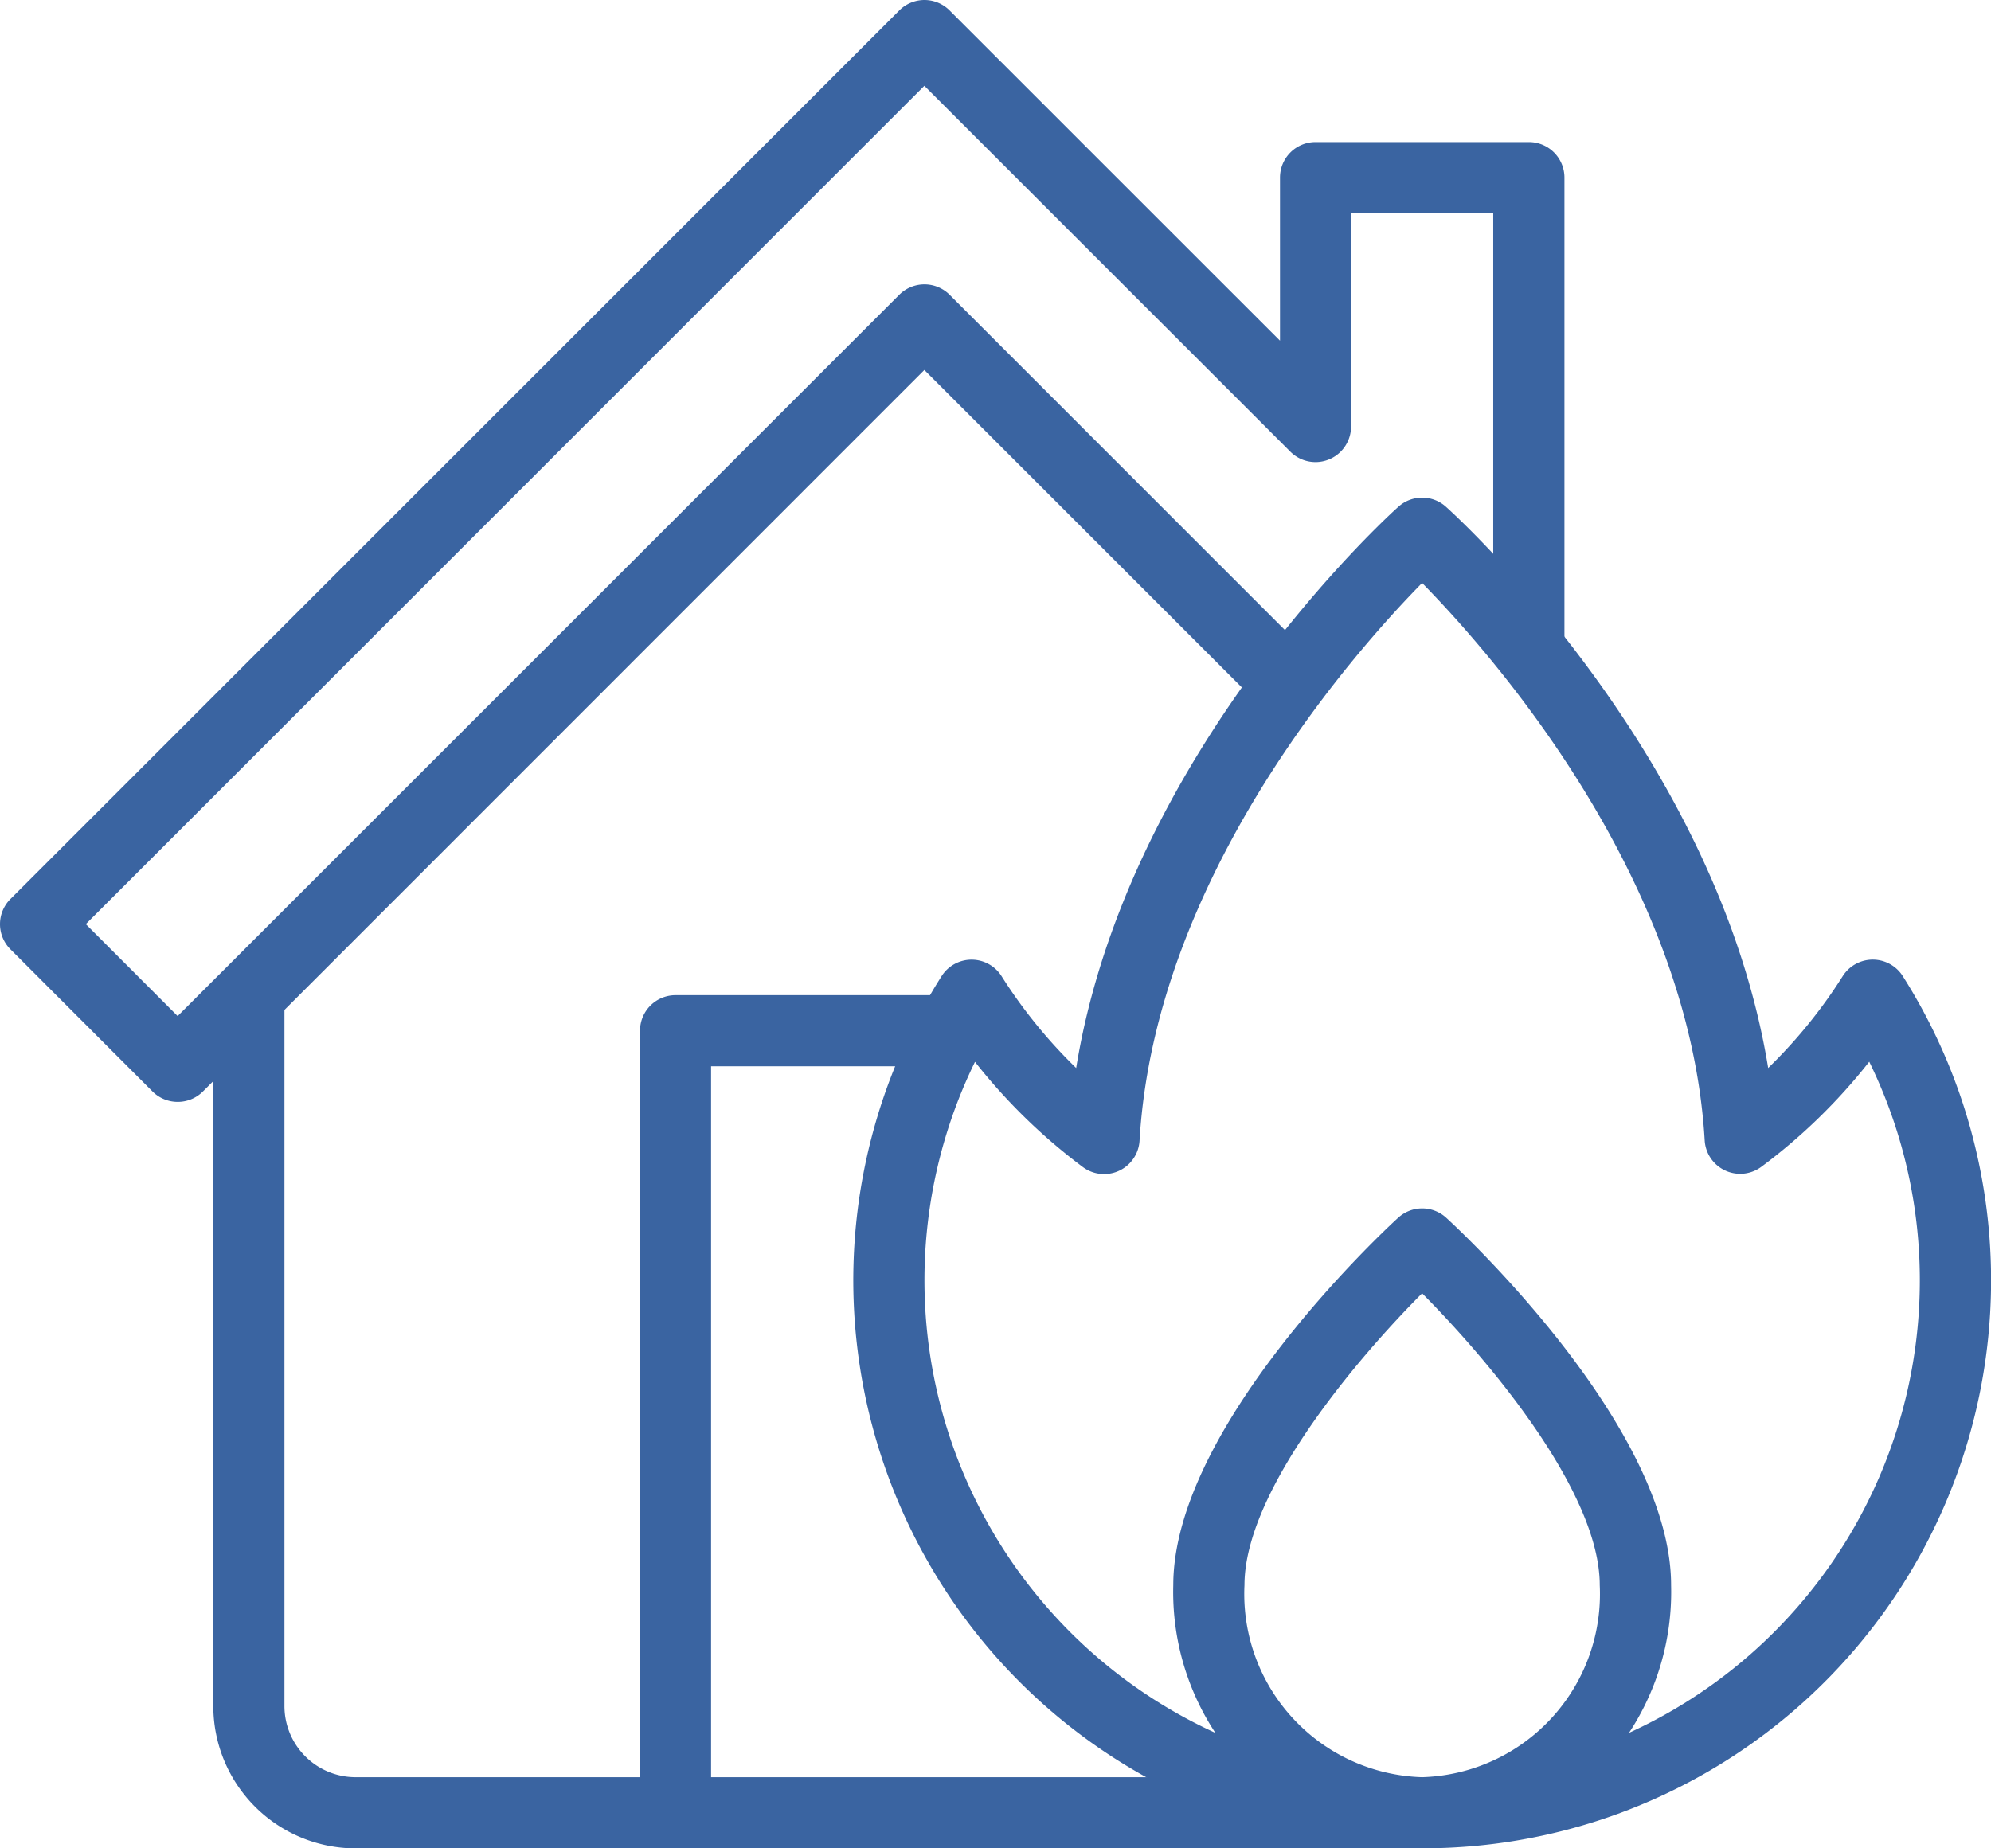
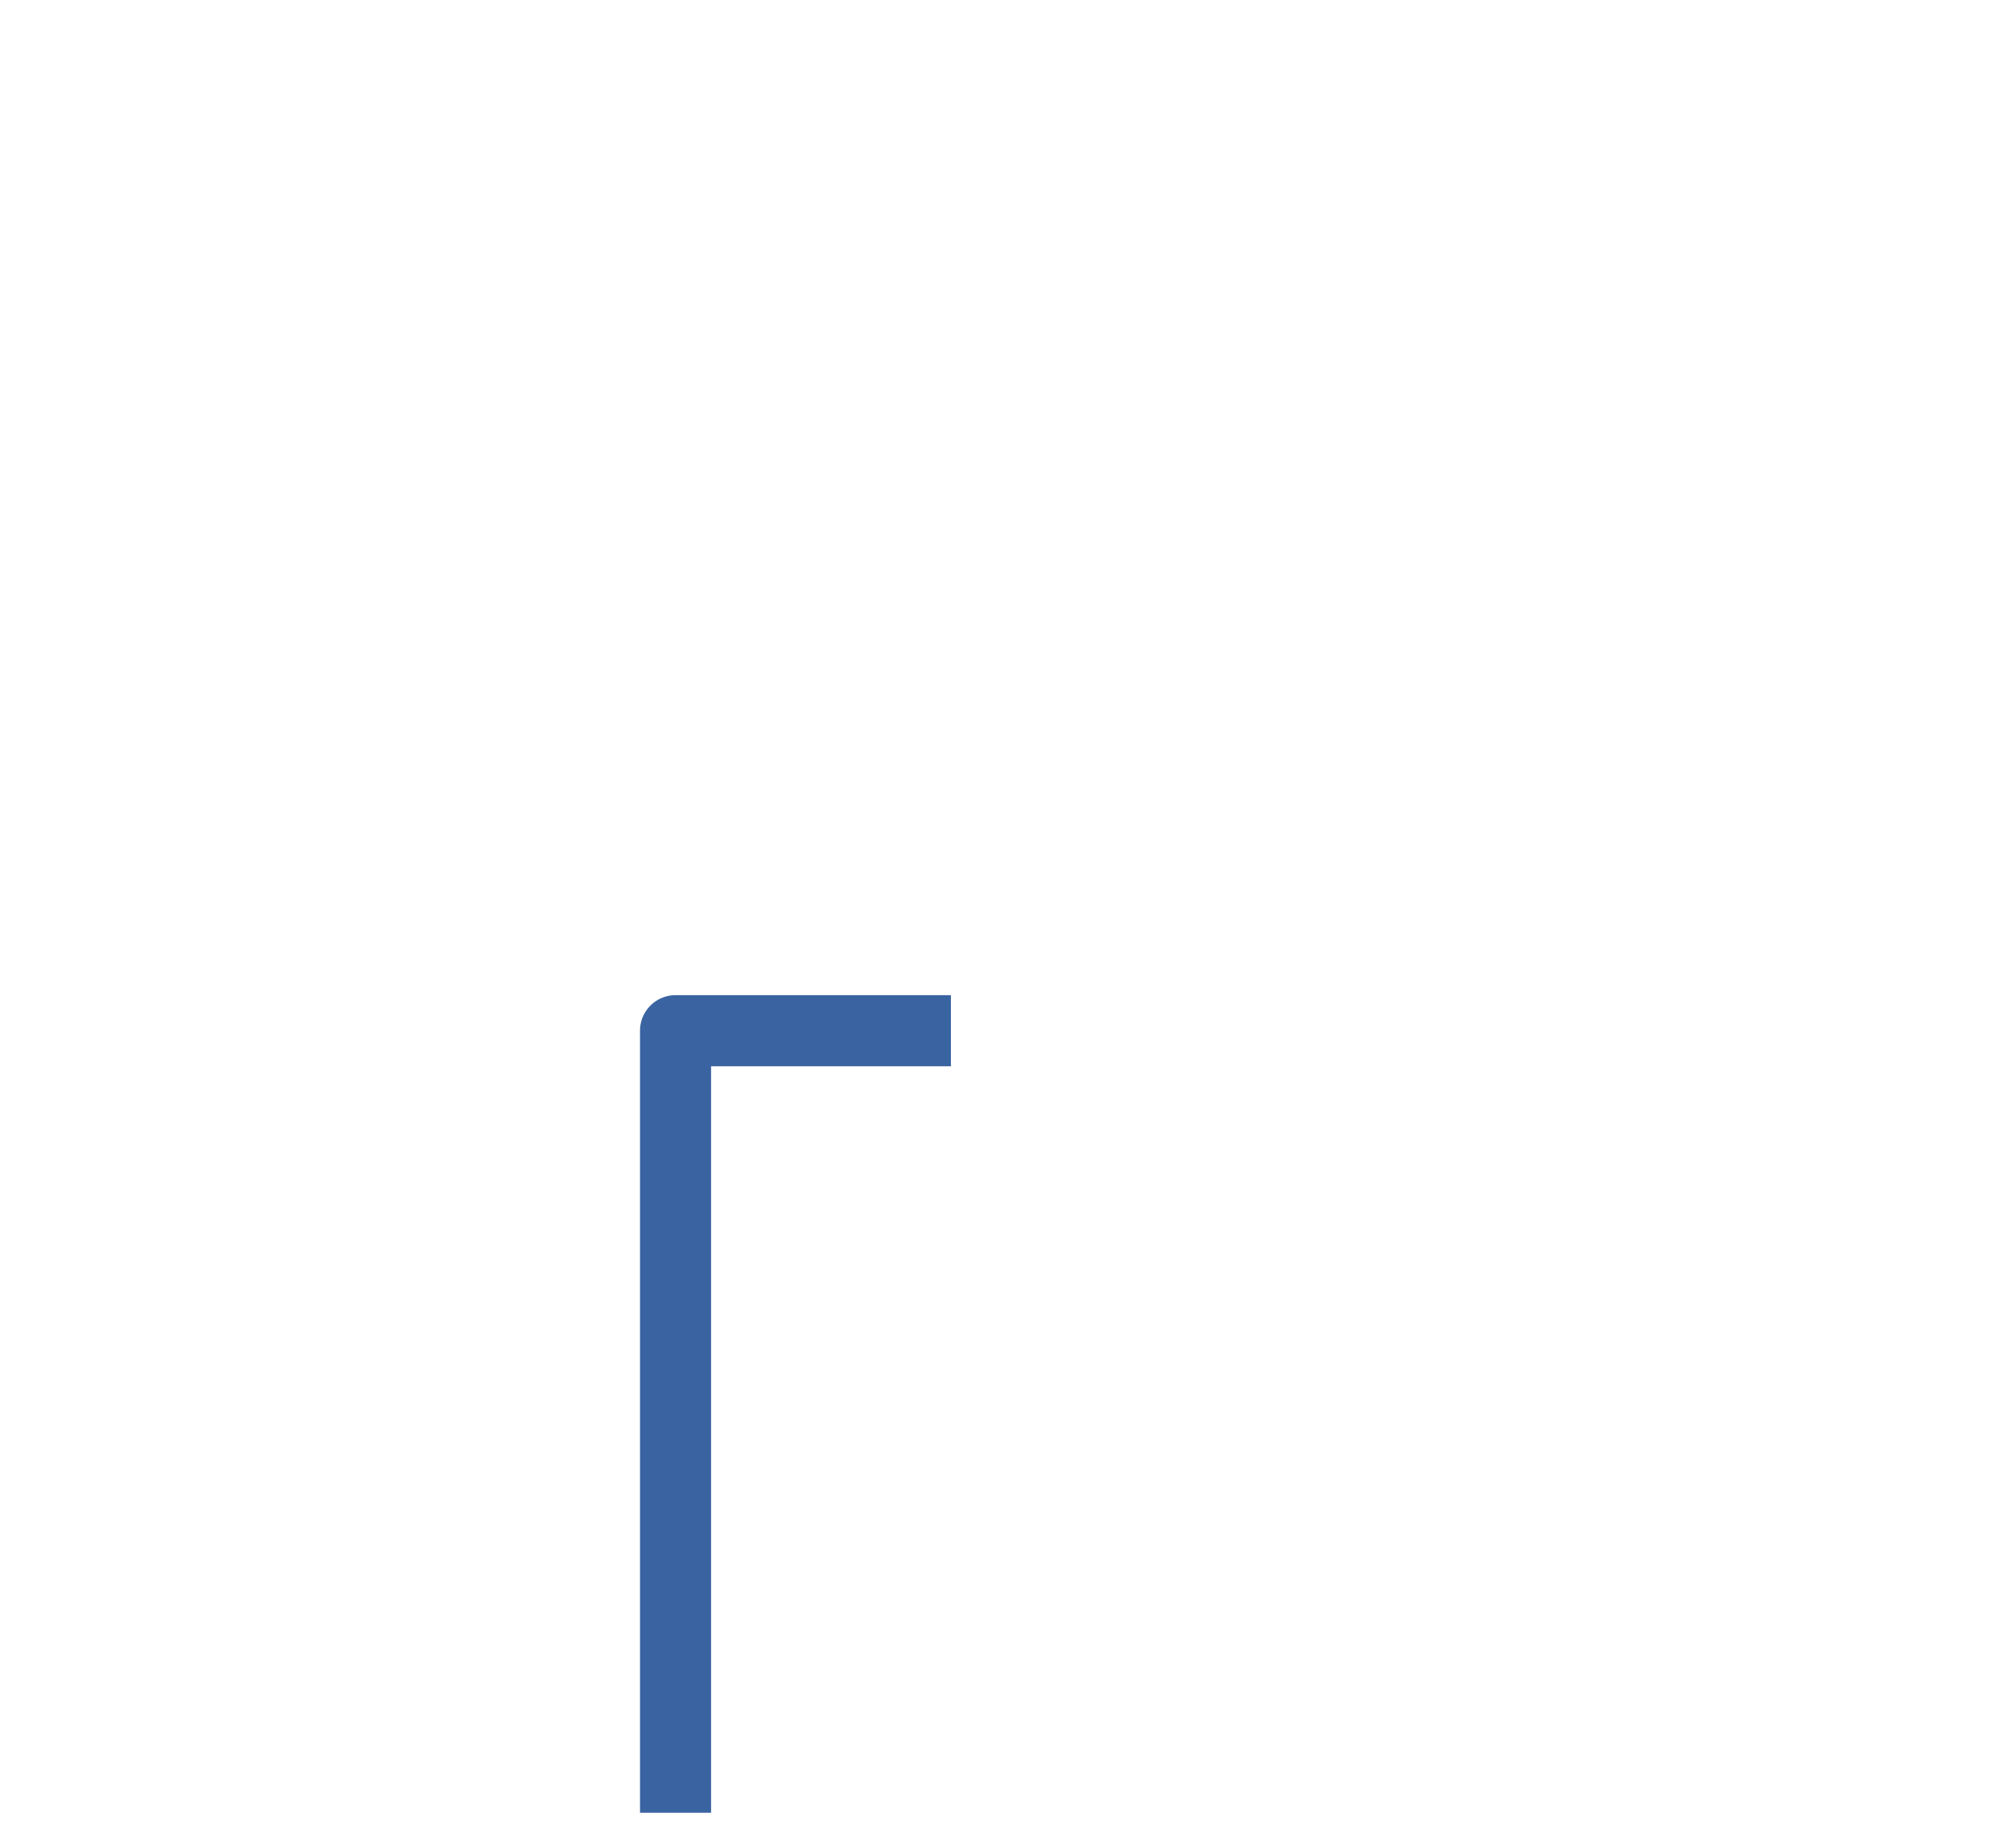
<svg xmlns="http://www.w3.org/2000/svg" width="53.799" height="49.955" viewBox="0 0 53.799 49.955">
  <defs>
    <clipPath id="clip-path">
      <rect id="Rectangle_156622" data-name="Rectangle 156622" width="53.799" height="49.955" fill="#3a64a1" />
    </clipPath>
  </defs>
  <g id="Fire_icon_blue" data-name="Fire icon  blue" transform="translate(0 0)">
    <g id="Group_169822" data-name="Group 169822" transform="translate(0 0)" clip-path="url(#clip-path)">
-       <path id="Path_10633" data-name="Path 10633" d="M35.929,38.3H7.11a3.848,3.848,0,0,1-3.844-3.842V15.242H5.188V34.456a1.923,1.923,0,0,0,1.922,1.92h28.82Z" transform="translate(2.498 11.657)" fill="#3a64a1" />
-       <path id="Path_10634" data-name="Path 10634" d="M24.688,35.8a6.93,6.93,0,0,1-6.724-7.109c0-4.336,5.827-9.707,6.076-9.932a.96.96,0,0,1,1.3,0c.249.226,6.076,5.6,6.076,9.932A6.93,6.93,0,0,1,24.688,35.8m0-15c-1.765,1.772-4.8,5.346-4.8,7.891a4.954,4.954,0,0,0,4.8,5.187,4.954,4.954,0,0,0,4.8-5.187c0-2.545-3.039-6.119-4.8-7.891" transform="translate(13.739 14.155)" fill="#3a64a1" />
-       <path id="Path_10635" data-name="Path 10635" d="M28.435,44.127A15.352,15.352,0,0,1,15.449,20.558a.959.959,0,0,1,1.624,0,13.561,13.561,0,0,0,2.014,2.48c1.378-8.5,8.388-14.885,8.708-15.17a.959.959,0,0,1,1.283,0c.319.286,7.328,6.676,8.708,15.17A13.527,13.527,0,0,0,39.8,20.556a.96.96,0,0,1,1.624,0A15.352,15.352,0,0,1,28.435,44.127M16.355,22.868a13.448,13.448,0,1,0,24.162,0A15.434,15.434,0,0,1,37.6,25.709.96.96,0,0,1,36.071,25c-.418-7.119-5.762-13.162-7.636-15.072C26.562,11.834,21.217,17.877,20.8,25a.96.96,0,0,1-1.534.713,15.534,15.534,0,0,1-2.912-2.841" transform="translate(9.992 5.828)" fill="#3a64a1" />
-       <path id="Path_10636" data-name="Path 10636" d="M4.8,29.781a.959.959,0,0,1-.679-.281L.282,25.657a.96.96,0,0,1,0-1.359L24.3.282a.96.96,0,0,1,1.359,0l8.928,8.926V4.8a.959.959,0,0,1,.96-.96h5.764a.96.96,0,0,1,.962.96V17.565H40.349V5.764H36.507v5.764a.961.961,0,0,1-1.641.679L24.977,2.319,2.319,24.977,4.8,27.462,24.3,7.966a.963.963,0,0,1,1.359,0l9.849,9.851-1.357,1.357L24.977,10,5.483,29.5a.959.959,0,0,1-.679.281" transform="translate(0 0)" fill="#3a64a1" />
      <path id="Path_10637" data-name="Path 10637" d="M11.72,37.338H9.8V16.2a.96.96,0,0,1,.962-.96H18.2v1.922H11.72Z" transform="translate(7.494 11.657)" fill="#3a64a1" />
    </g>
  </g>
</svg>